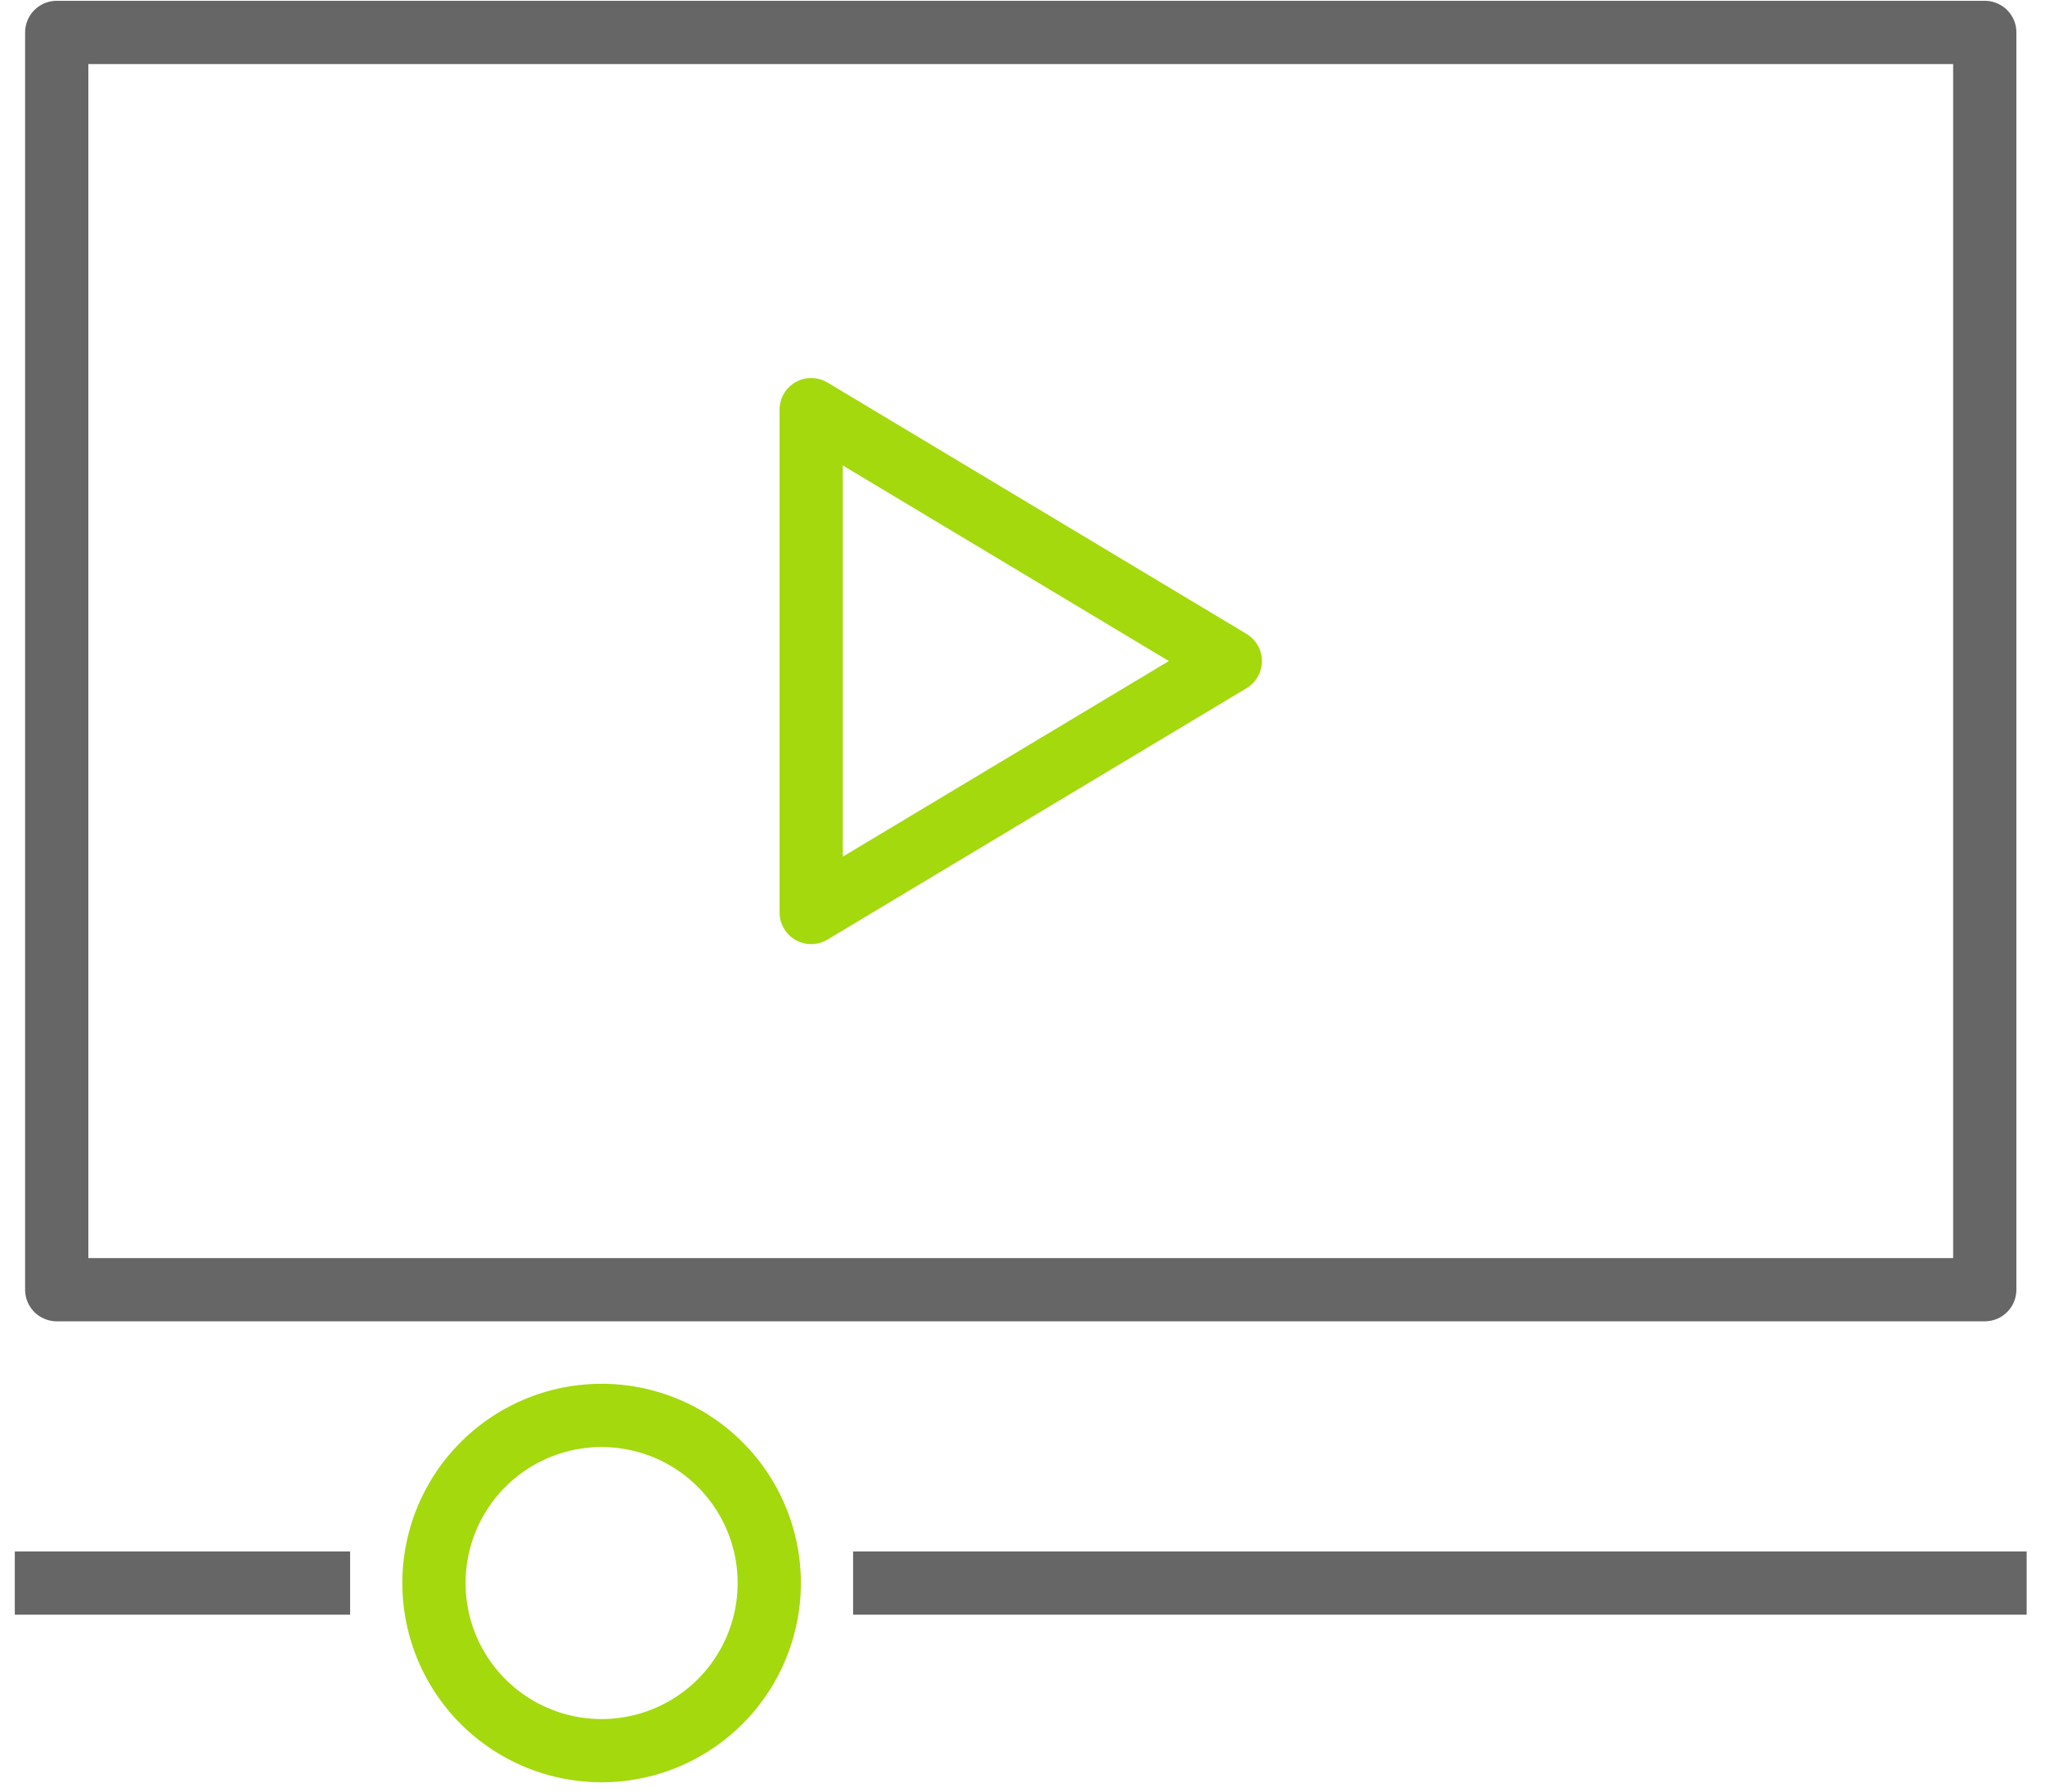
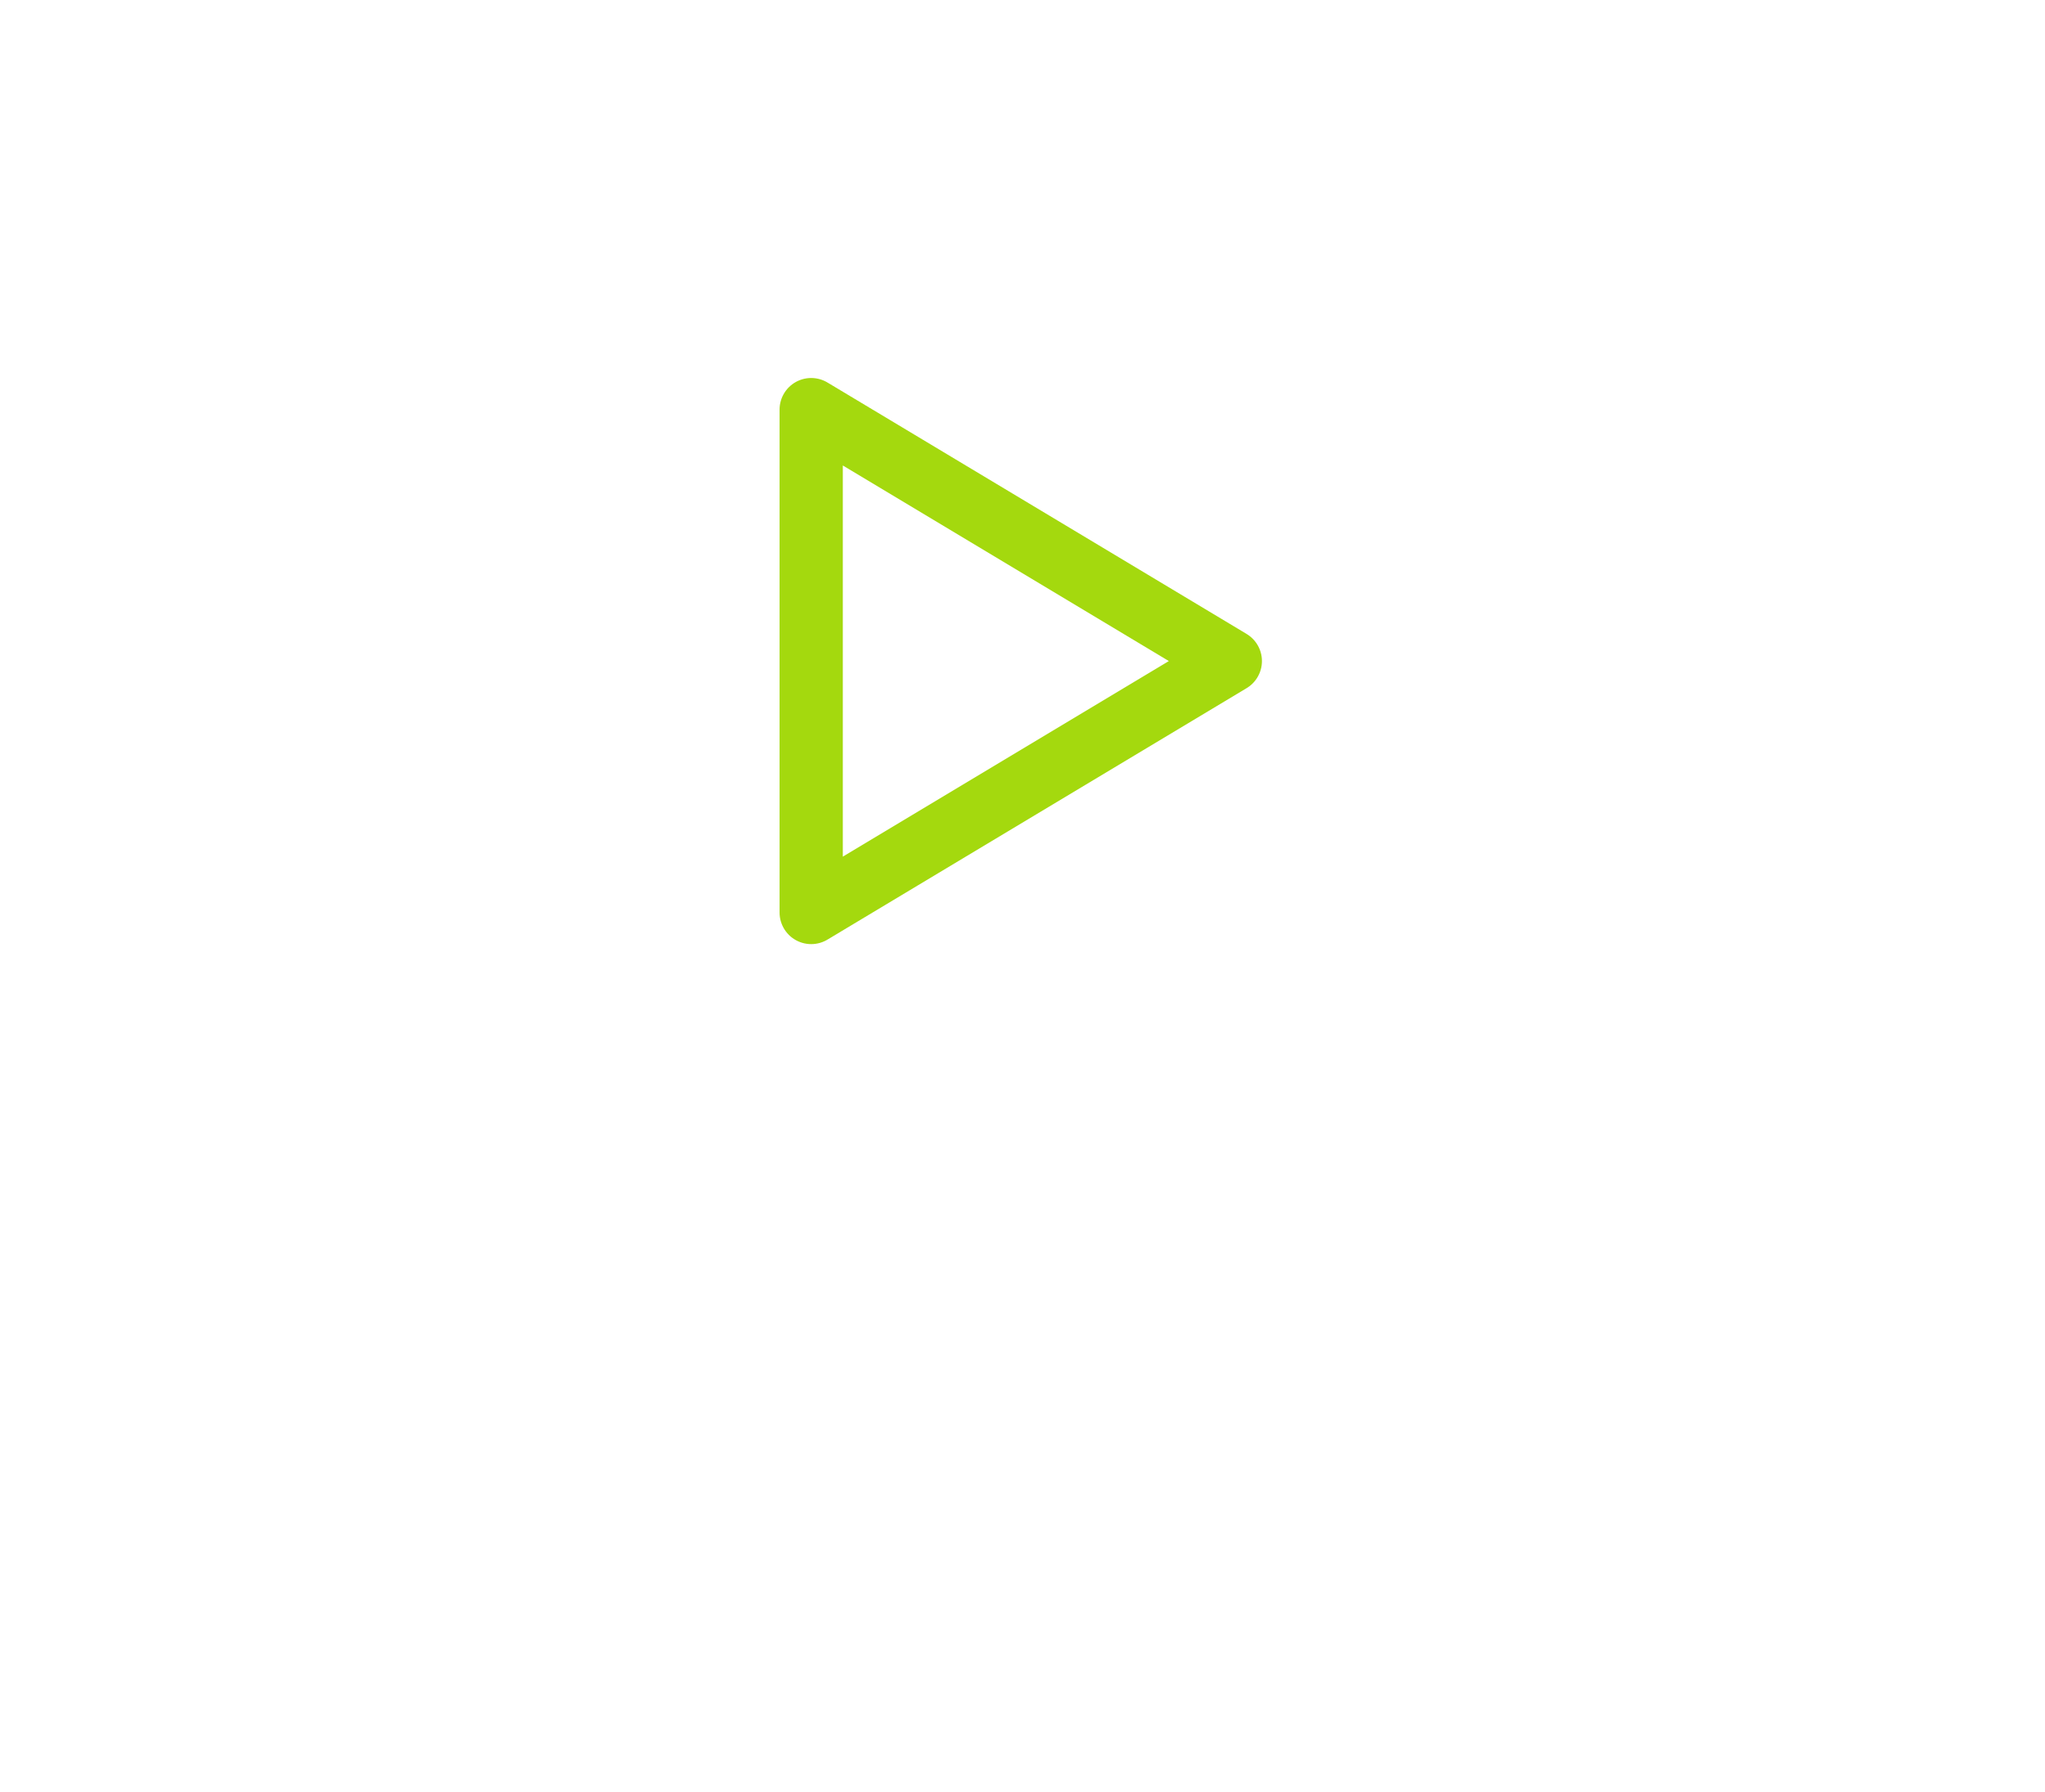
<svg xmlns="http://www.w3.org/2000/svg" width="97" height="85" viewBox="0 0 97 85">
  <g>
    <g>
-       <path fill="none" stroke="#666" stroke-linejoin="round" stroke-miterlimit="20" stroke-width="3" d="M94.143 61.182v0H2.691v0V1.538v0h91.452v0z" />
-     </g>
+       </g>
    <g>
      <path fill="none" stroke="#a4d90e" stroke-linejoin="round" stroke-miterlimit="20" stroke-width="3" d="M38.477 19.432v23.856l19.88-11.928v0l-19.88-11.928v0z" />
    </g>
    <g>
-       <path fill="none" stroke="#666" stroke-linejoin="round" stroke-miterlimit="20" stroke-width="3" d="M.702 75.098h15.905" />
-     </g>
+       </g>
    <g>
-       <path fill="none" stroke="#666" stroke-linejoin="round" stroke-miterlimit="20" stroke-width="3" d="M40.465 75.098H96.13" />
-     </g>
+       </g>
    <g>
-       <path fill="none" stroke="#a4d90e" stroke-linejoin="round" stroke-miterlimit="20" stroke-width="3" d="M36.488 75.098a7.952 7.952 0 0 1-7.952 7.952 7.952 7.952 0 1 1 0-15.904 7.952 7.952 0 0 1 7.952 7.952z" />
-     </g>
+       </g>
  </g>
</svg>